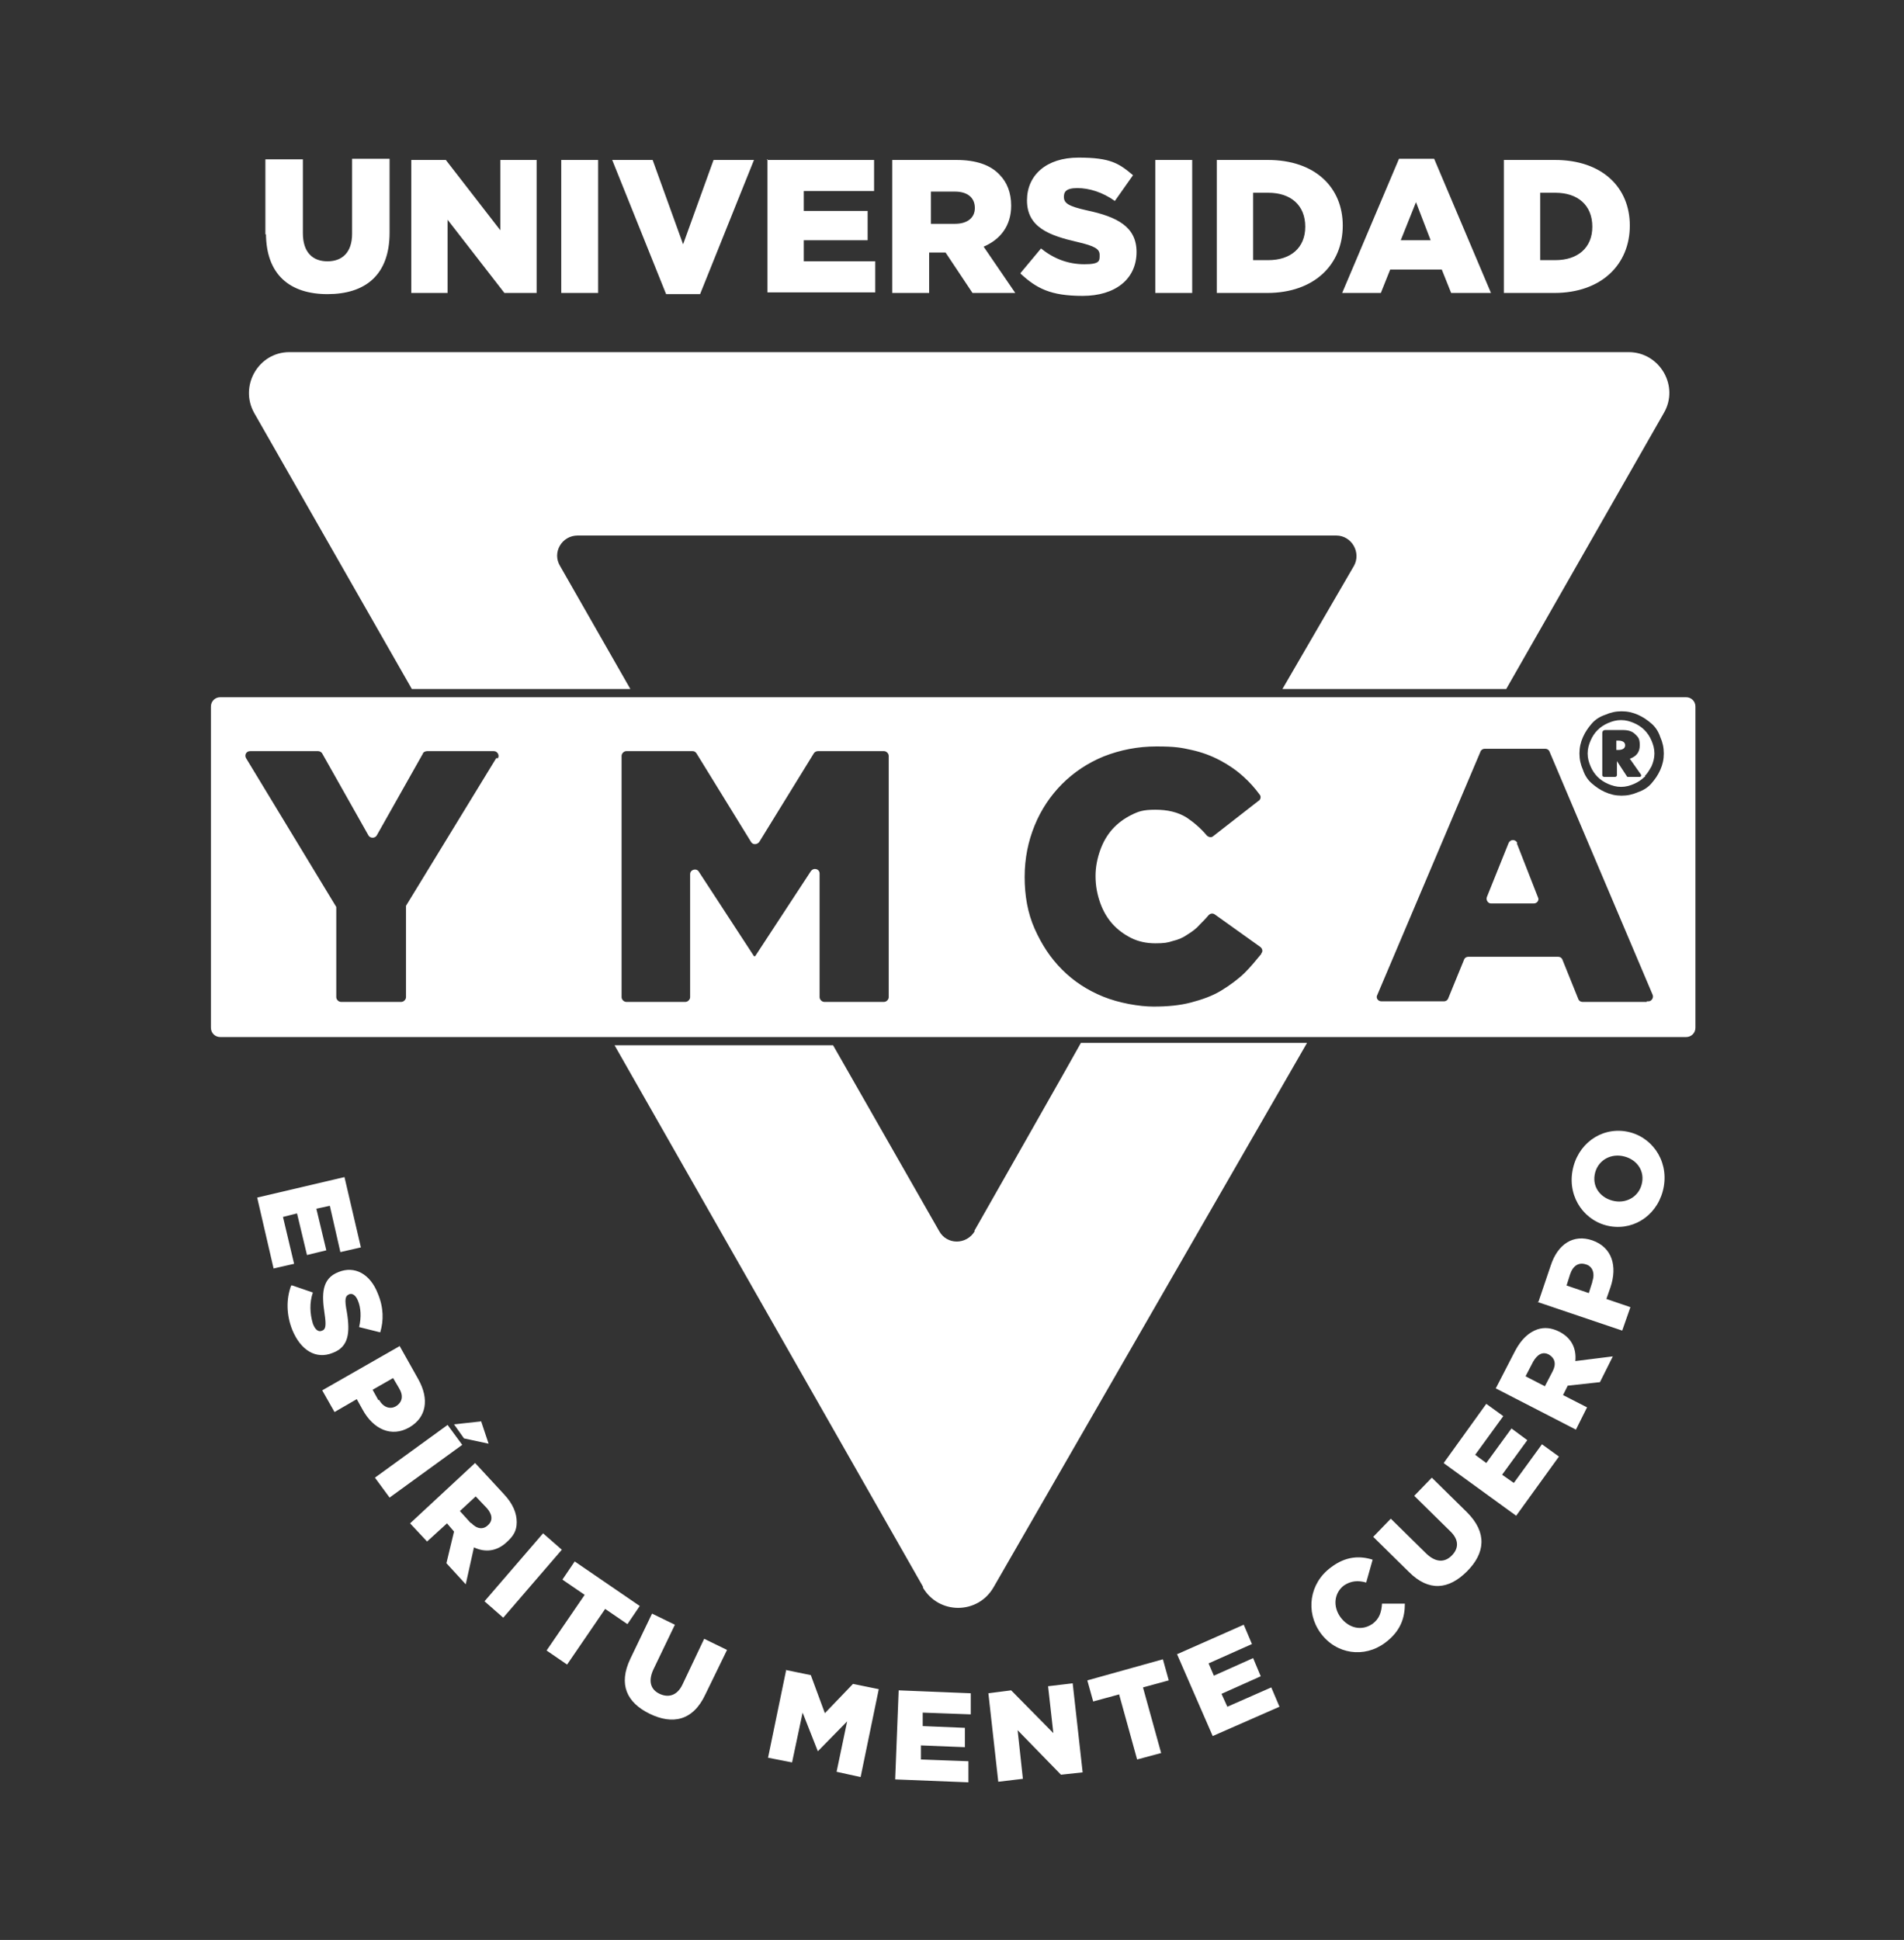
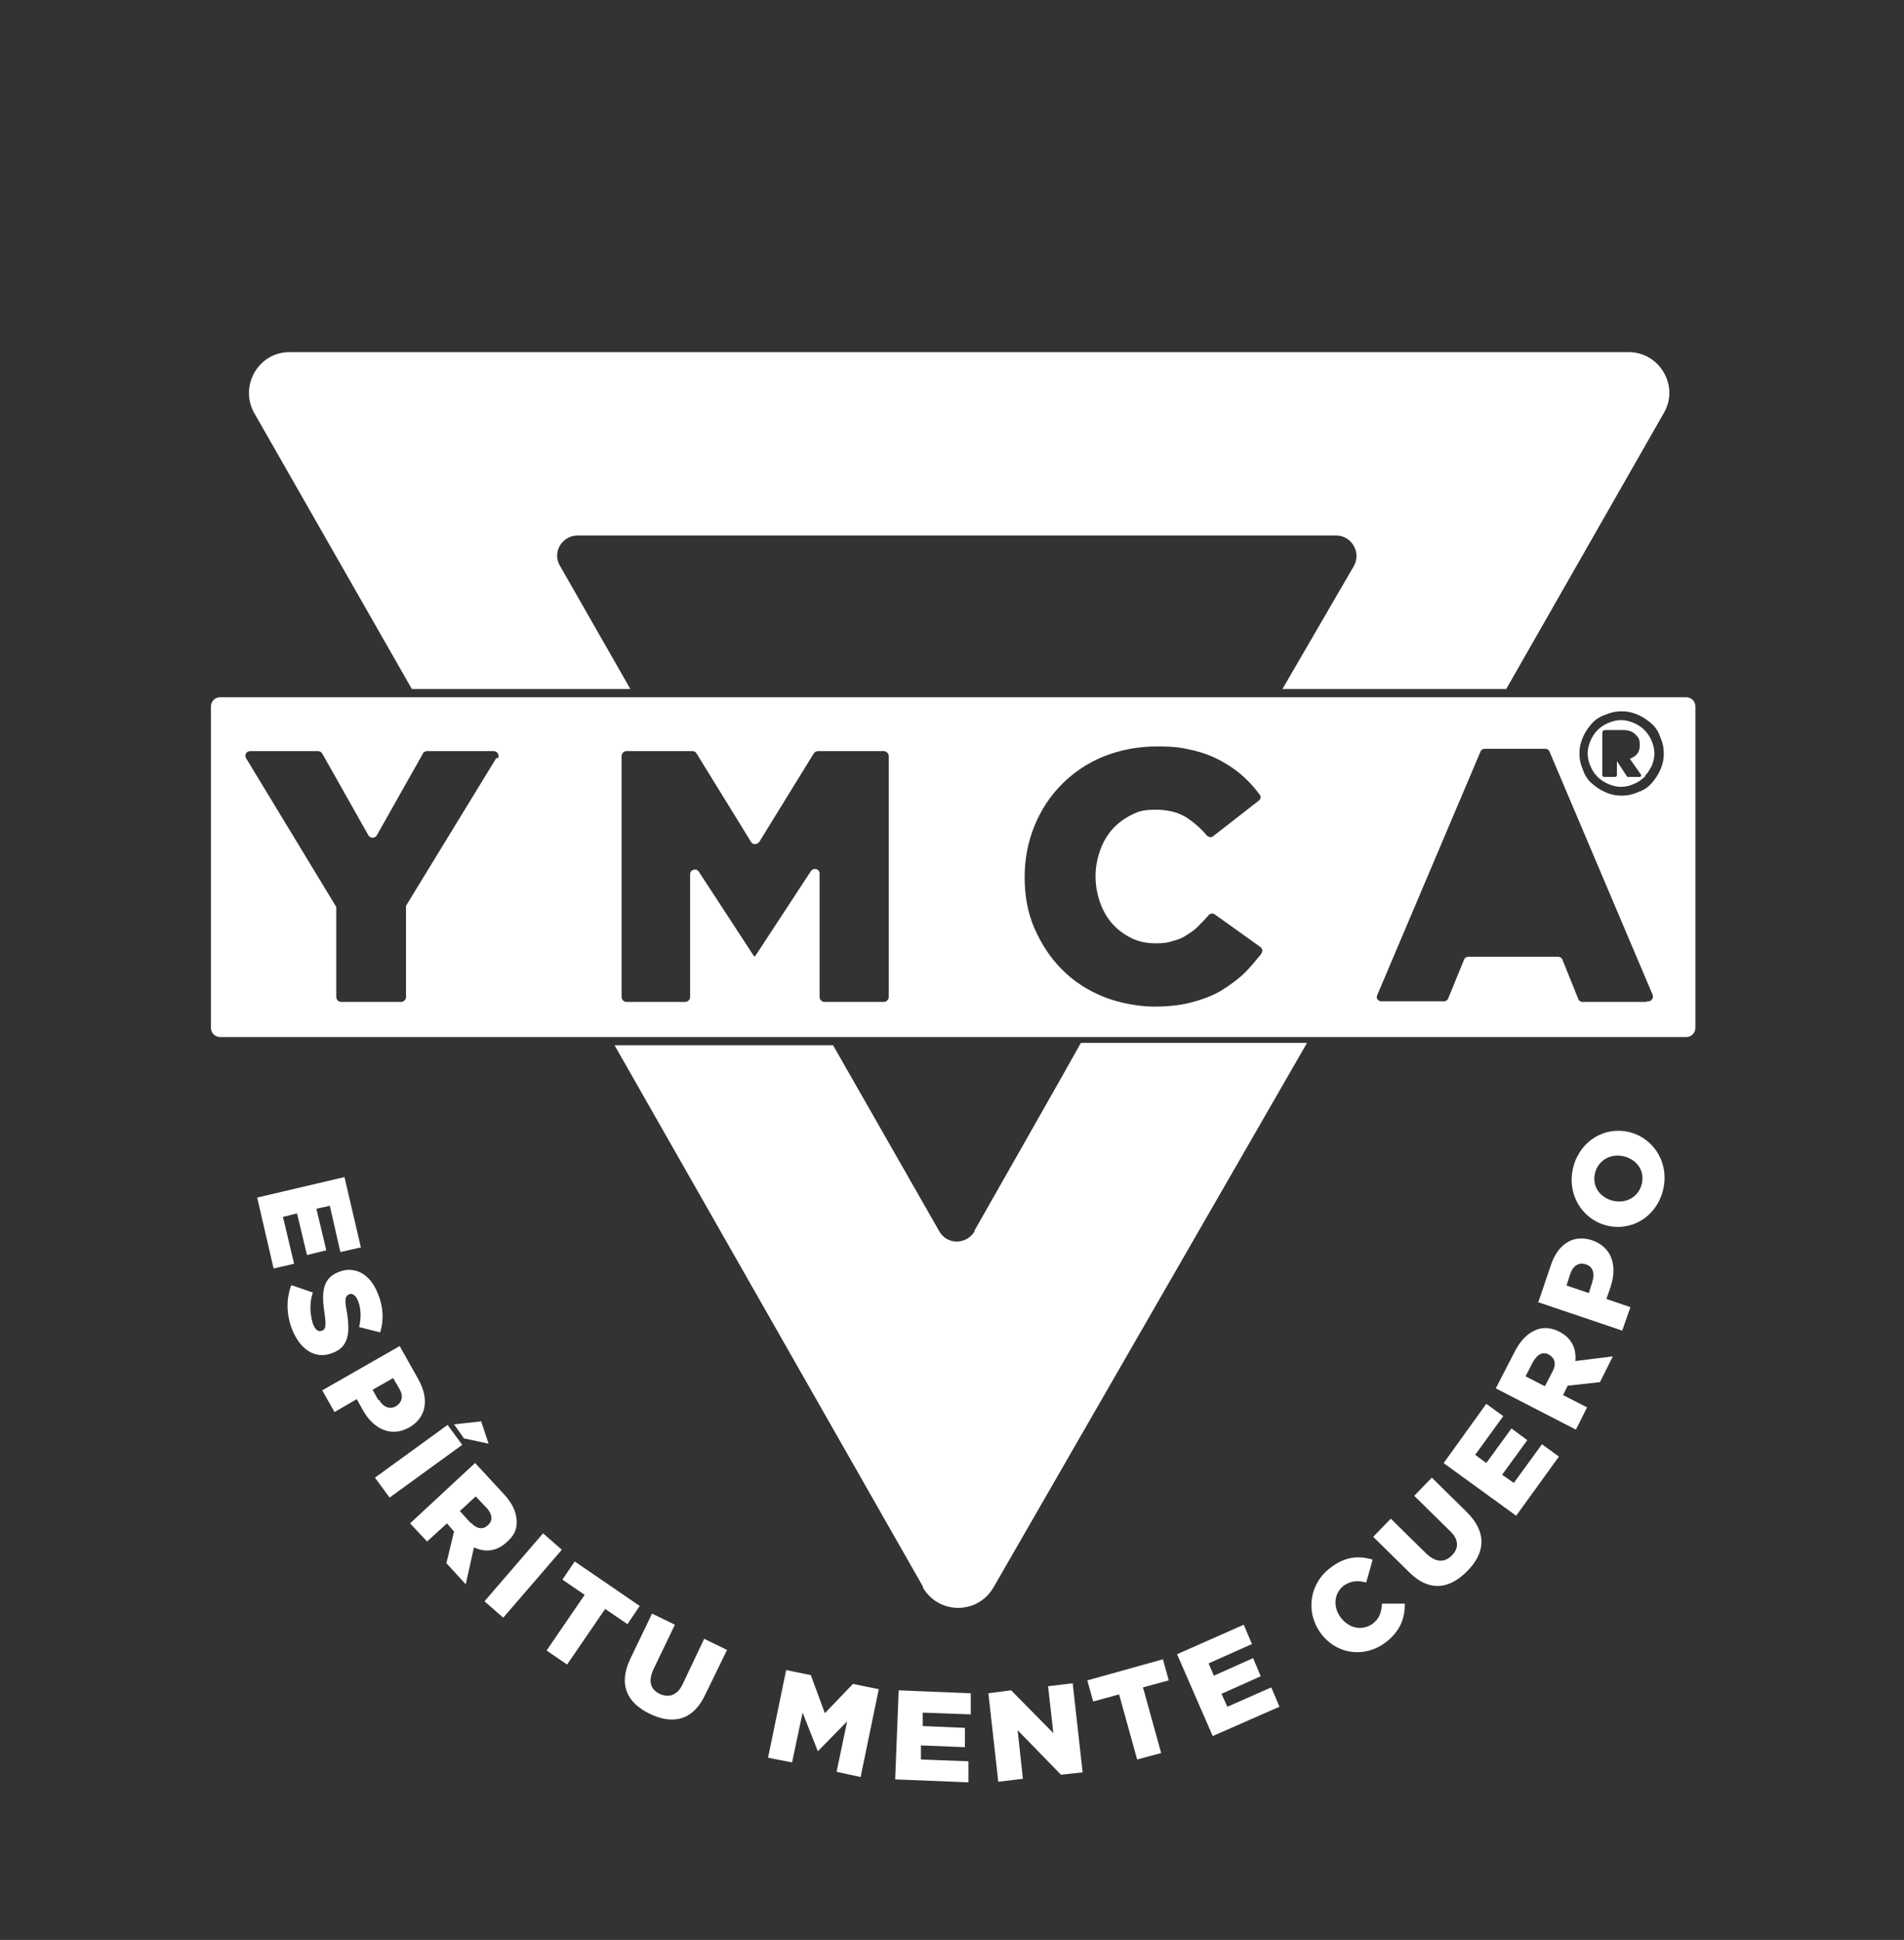
<svg xmlns="http://www.w3.org/2000/svg" viewBox="0 0 325 331.1">
  <rect x="0" y="0" width="325" height="331.1" fill="#333333" stroke="none" />
  <defs>
    <style>      .cls-1 {        display: none;        fill: #bcbcbc;      }      .cls-2 {        fill: #fff;      }    </style>
  </defs>
  <g>
    <g id="Capa_1">
      <g id="Capa_1-2">
        <rect class="cls-1" width="325" height="331.1" />
        <g>
          <path class="cls-2" d="M166.4,210.1c-1.4,2.4-4.8,2.4-6.1,0l-18.1-31.7h-37.3l52.7,92.5h-.1c2.7,4.7,9.4,4.7,12.1,0l53.5-92.9h-38.6c0,.1-18.2,32.1-18.2,32.1h.1Z" />
          <path class="cls-2" d="M278,60.1H49.4c-5.3,0-8.6,5.8-6,10.4l26.9,47.1h37.3l-12-21c-1.4-2.3.3-5.2,3-5.2h129.5c2.6,0,4.3,2.9,3,5.2l-12.2,21h38.2l26.9-47.1c2.7-4.6-.7-10.4-6-10.4Z" />
        </g>
        <path class="cls-2" d="M58.8,200.9l2.8,12-3.5.8-1.8-7.9-2.3.5,1.7,7.1-3.3.8-1.7-7.1-2.4.6,1.9,8-3.5.8-2.8-12.1,14.9-3.5h0ZM49.9,219.4l3.5,1.2c-.6,1.8-.5,3.6,0,5.3.4,1.1,1,1.5,1.6,1.2h0c.6-.2.7-.9.4-2.9-.5-3.3-.5-6,2.4-7.1h0c2.7-1.1,5.4.3,6.7,3.7,1,2.4,1,4.6.4,6.6l-3.6-.9c.4-1.7.3-3.3-.2-4.5-.4-1-1-1.3-1.5-1.1h0c-.7.3-.8.9-.4,3,.6,3.6.3,6-2.4,7h0c-2.9,1.2-5.5-.5-6.9-3.9-1-2.5-1.1-5.2-.2-7.6h.2ZM68.2,229.7l3.2,5.7c1.9,3.4,1.4,6.5-1.5,8.2h0c-3.1,1.8-6.2.3-8-3l-1-1.8-3.8,2.2-2.1-3.7,13.3-7.6h0ZM64.7,238.9c.7,1.3,1.9,1.7,2.9,1.1h0c1.1-.7,1.3-1.8.5-3.1l-1-1.7-3.5,2,1,1.8h0ZM76.4,243.2l2.5,3.4-12.4,9-2.5-3.4,12.4-9h0ZM82.1,242.5l1.3,3.9-4.2-.9-1.7-2.4,4.6-.5h0ZM81.1,249.7l4.9,5.3c1.6,1.7,2.2,3.3,2.2,4.8s-.6,2.4-1.7,3.4h0c-1.7,1.6-3.7,1.8-5.6.9l-1.4,6.3-3.3-3.6,1.3-5.4h0l-1.2-1.4-3.4,3.1-2.9-3.1,11.2-10.4h0ZM80.4,259.9c1,1.1,2.1,1.2,2.9.4h0c.9-.8.7-1.9-.2-2.9l-1.9-2-2.7,2.5,1.9,2.1h0ZM92.7,261.7l3.2,2.8-10,11.6-3.2-2.8,10-11.6ZM99.8,272.2l-3.8-2.6,2.1-3.1,11.1,7.6-2.1,3.1-3.8-2.6-6.5,9.5-3.5-2.4,6.5-9.5h0ZM107.6,283.1l3.7-7.7,3.9,1.9-3.7,7.7c-.9,2-.4,3.4,1.1,4.1s3,.3,3.9-1.6l3.7-7.8,3.9,1.9-3.7,7.6c-2.1,4.5-5.6,5.2-9.5,3.3s-5.4-5-3.3-9.4h0ZM134,285l4.4.9,2.4,6.5,4.8-5,4.4.9-3.1,15-4.1-.9,1.8-8.6-5,5.1h0l-2.6-6.6-1.8,8.5-4.1-.8,3.1-15h-.2,0ZM153.4,288.5l12.3.5v3.6c-.1,0-8.2-.3-8.2-.3v2.3l7.2.3v3.3c-.1,0-7.5-.3-7.5-.3v2.4c-.1,0,8.1.3,8.1.3v3.6c-.1,0-12.5-.5-12.5-.5l.6-15.3h0ZM168.7,289l3.9-.5,7.2,7.3-.9-8,4.2-.5,1.7,15.2-3.7.4-7.4-7.6.9,8.3-4.2.5-1.7-15.2h0ZM191,289.2l-4.4,1.2-1-3.6,12.9-3.6,1,3.6-4.4,1.2,3.1,11.2-4.1,1.1-3.1-11.2h0ZM201,282.3l11.3-5,1.4,3.3-7.4,3.3.9,2.1,6.7-3,1.3,3.1-6.7,3,1,2.2,7.5-3.3,1.4,3.3-11.4,5-6.1-14h.1ZM225.4,278.7h0c-2.6-3.6-1.9-8.5,1.8-11.2,2.5-1.9,4.9-2,7.1-1.3l-1.1,3.9c-1.4-.4-2.6-.3-3.8.5-1.7,1.3-1.9,3.6-.6,5.4h0c1.4,1.9,3.6,2.4,5.4,1.2,1.3-.9,1.6-2.1,1.7-3.5h3.9c0,2.4-.7,4.7-3.4,6.7-3.5,2.6-8.3,2-11-1.7h0ZM240.5,268.3l-6.1-6,3-3.1,6.1,6c1.6,1.5,3.1,1.5,4.3.3s1.3-2.7-.3-4.2l-6.1-6,3-3.1,6,5.9c3.5,3.5,3.1,7,0,10.1s-6.5,3.5-9.9.1h0ZM246.5,249.6l7.2-10,2.9,2.1-4.8,6.6,1.9,1.4,4.3-5.9,2.7,2-4.3,5.9,2,1.4,4.8-6.6,2.9,2.1-7.3,10.1-12.4-9h.1,0ZM255.3,237l3.3-6.4c1.1-2.1,2.4-3.2,3.8-3.7,1.2-.4,2.4-.3,3.8.4h0c2.1,1.1,2.9,2.9,2.7,5l6.4-.8-2.2,4.4-5.5.6h0l-.8,1.6,4.1,2.1-1.9,3.8-13.6-7h0ZM265,234.1c.7-1.3.4-2.3-.6-2.9h0c-1.1-.6-2,0-2.7,1.2l-1.3,2.5,3.3,1.7,1.3-2.5h0ZM262.6,222.2l2.1-6.2c1.2-3.7,3.9-5.4,7.1-4.3h0c3.4,1.2,4.3,4.4,3.1,8l-.7,2,4.1,1.4-1.4,4-14.5-4.9h.2,0ZM271.8,218.7c.5-1.4,0-2.6-1.1-2.9h0c-1.2-.4-2.2.2-2.7,1.7l-.6,1.9,3.8,1.3.6-1.9h0ZM274.9,209.3h0c-4.3-.7-7.3-4.8-6.5-9.4.8-4.6,4.8-7.5,9.1-6.8h0c4.3.7,7.3,4.8,6.5,9.4-.8,4.6-4.8,7.5-9.1,6.8ZM276.9,197.3h0c-2.2-.4-4.3.9-4.7,3.2-.4,2.3,1.2,4.1,3.4,4.5h0c2.2.4,4.3-.9,4.7-3.2.4-2.3-1.2-4.1-3.4-4.5Z" />
-         <path class="cls-2" d="M45.3,40v-12.8h6.4v12.6c0,3.3,1.7,4.8,4.2,4.8s4.2-1.5,4.2-4.7v-12.8h6.4v12.6c0,7.3-4.2,10.5-10.6,10.5s-10.5-3.3-10.5-10.4h0v.2s0,0-.1,0ZM70.2,27.3h5.9l9.3,12v-12h6.2v22.7h-5.5l-9.7-12.5v12.5h-6.2v-22.7h0ZM95.8,27.3h6.3v22.7h-6.3v-22.7ZM104.4,27.3h7l5.2,14.4,5.2-14.4h6.9l-9.2,22.9h-5.8l-9.2-22.9h0ZM130.9,27.3h18.3v5.3h-12v3.4h10.9v5h-10.9v3.6h12.2v5.3h-18.4v-22.7h-.1ZM152.5,27.3h10.7c3.5,0,5.9.9,7.4,2.5,1.3,1.3,2,3.1,2,5.3h0c0,3.5-1.9,5.8-4.7,7l5.4,7.9h-7.3l-4.6-6.9h-2.8v6.9h-6.3v-22.7h.2ZM163,38.2c2.1,0,3.4-1,3.4-2.7h0c0-1.8-1.3-2.8-3.4-2.8h-4.1v5.5h4.2,0ZM174.2,46.6l3.5-4.2c2.2,1.8,4.7,2.7,7.4,2.7s2.6-.6,2.6-1.6h0c0-1-.8-1.5-3.8-2.2-4.8-1.1-8.6-2.5-8.6-7.1h0c0-4.3,3.3-7.3,8.8-7.3s6.9,1,9.3,3l-3.1,4.4c-2.1-1.5-4.4-2.2-6.4-2.2s-2.3.7-2.3,1.5h0c0,1.1.8,1.6,3.9,2.3,5.2,1.1,8.5,2.8,8.5,7.1h0c0,4.7-3.7,7.5-9.2,7.5s-7.9-1.3-10.6-3.8h0ZM197.2,27.3h6.3v22.7h-6.3v-22.7ZM207.6,27.3h8.8c8.1,0,12.8,4.7,12.8,11.2h0c0,6.6-4.8,11.5-12.9,11.5h-8.6v-22.7h-.1ZM216.5,44.4c3.8,0,6.3-2.1,6.3-5.7h0c0-3.7-2.5-5.8-6.3-5.8h-2.6v11.5h2.6ZM238.7,27.1h6.1l9.7,22.9h-6.8l-1.6-4h-8.8l-1.6,4h-6.6l9.7-22.9h0ZM244.2,41l-2.5-6.5-2.6,6.5h5.1ZM256.6,27.3h8.8c8.1,0,12.8,4.7,12.8,11.2h0c0,6.6-4.8,11.5-12.9,11.5h-8.6v-22.7h0ZM265.5,44.4c3.8,0,6.3-2.1,6.3-5.7h0c0-3.7-2.5-5.8-6.3-5.8h-2.6v11.5h2.6Z" />
        <g>
-           <path class="cls-2" d="M259,143.9c-.3-.7-1.2-.7-1.5,0l-3.7,9.2c-.2.5.2,1.1.7,1.1h7.3c.6,0,1-.6.7-1.1l-3.6-9.2h.1Z" />
-           <path class="cls-2" d="M276.2,126.4h-.3v1.6h.3c.8,0,1.2-.3,1.2-.8s-.4-.8-1.2-.8Z" />
          <path class="cls-2" d="M280.7,124.6c-.5-.5-1.1-.9-1.8-1.2s-1.4-.5-2.2-.5-1.5.2-2.2.5-1.3.7-1.8,1.2-.9,1.1-1.2,1.8-.5,1.4-.5,2.2.2,1.5.5,2.2.7,1.3,1.2,1.8,1.1.9,1.8,1.2c.7.3,1.4.5,2.2.5s1.5-.2,2.2-.5,1.3-.7,1.8-1.2h.1v-.2c.5-.5.8-1.1,1.1-1.6.3-.7.5-1.4.5-2.2s-.2-1.5-.5-2.2-.7-1.3-1.2-1.8ZM280,132.6h-2.1s-.2,0-.2-.1l-1.7-2.6v2.4c0,.1-.1.3-.3.3h-1.9c-.1,0-.3-.1-.3-.3v-7.2c0-.3.2-.5.5-.5h3c.9,0,1.6.2,2.1.7s.8.7.8,1.9-.6,1.9-1.7,2.3l1.9,2.7c.1.2,0,.4-.2.4h.1Z" />
          <path class="cls-2" d="M287.7,119H37.6c-.9,0-1.6.7-1.6,1.6v54.8c0,.9.7,1.6,1.6,1.6h250.2c.9,0,1.6-.7,1.6-1.6v-54.8c0-.9-.7-1.6-1.6-1.6h0ZM84.7,129.4l-15.4,25.2c0,.1,0,.3,0,.4v15.2c0,.4-.4.8-.8.8h-10.3c-.4,0-.8-.4-.8-.8v-15c0-.1,0-.3,0-.4l-15.4-25.4c-.3-.5,0-1.2.7-1.2h11.6c.3,0,.6.2.7.4l7.9,14c.3.5,1.1.5,1.4,0l7.9-14c0-.2.4-.4.7-.4h11.4c.6,0,1,.7.7,1.2h0ZM151.7,170.2c0,.4-.4.8-.8.8h-10.2c-.4,0-.8-.4-.8-.8v-21.1c0-.8-1-1.1-1.5-.4l-9.5,14.5h-.2l-9.4-14.4c-.4-.7-1.5-.4-1.5.4v21c0,.4-.4.8-.8.8h-10.1c-.4,0-.8-.4-.8-.8v-41.2c0-.4.4-.8.8-.8h11.3c.3,0,.5.1.7.4l9.3,15.1c.3.5,1,.5,1.4,0l9.3-15.1c.1-.2.4-.4.7-.4h11.3c.4,0,.8.4.8.8v41.2ZM215.3,162.8c-.9,1.1-1.8,2.2-2.8,3.2s-2.6,2.2-4.1,3.1c-1.5.9-3.2,1.5-5.1,2-1.9.5-4,.7-6.4.7s-5.9-.6-8.6-1.7c-2.7-1.1-5-2.6-7-4.6s-3.5-4.3-4.7-7-1.7-5.7-1.7-8.8h0c0-3.2.6-6.1,1.7-8.8,1.1-2.7,2.7-5.1,4.7-7.1s4.4-3.6,7.1-4.7c2.8-1.1,5.8-1.7,9-1.7s4.2.2,6,.6,3.4,1,4.9,1.8c1.5.8,2.8,1.7,4,2.8,1,.9,1.9,1.9,2.7,3,.3.3.2.9-.2,1.1l-7.7,6c-.3.3-.8.2-1.1-.1-1.1-1.3-2.3-2.3-3.5-3.1-1.5-.9-3.2-1.3-5.3-1.3s-2.9.3-4.1.9c-1.2.6-2.3,1.4-3.2,2.4s-1.6,2.2-2.1,3.6c-.5,1.4-.8,2.9-.8,4.4h0c0,1.7.3,3.2.8,4.6.5,1.4,1.2,2.6,2.1,3.6.9,1,2,1.8,3.2,2.4,1.2.6,2.6.9,4.1.9s2.1-.1,3-.4c.9-.2,1.8-.6,2.5-1.1.8-.5,1.5-1,2.1-1.7.5-.5,1-1,1.5-1.6.3-.3.7-.4,1.1-.1l7.7,5.5c.4.3.5.8.2,1.1h0ZM281.1,171h-11c-.3,0-.6-.2-.7-.5l-2.7-6.7c-.1-.3-.4-.5-.7-.5h-15.4c-.3,0-.6.2-.7.5l-2.7,6.6c-.1.3-.4.5-.7.5h-10.7c-.6,0-1-.6-.7-1.1l17.6-41.5c.1-.3.4-.5.7-.5h10.4c.3,0,.6.2.7.5l17.6,41.5c.2.5-.2,1.1-.7,1.1h-.3ZM283.4,131.4c-.4.9-.9,1.6-1.5,2.3s-1.4,1.2-2.3,1.5c-.9.4-1.8.6-2.8.6s-1.9-.2-2.8-.6c-.9-.4-1.6-.9-2.3-1.5-.7-.6-1.2-1.4-1.5-2.3-.4-.9-.6-1.8-.6-2.8s.2-1.9.6-2.8.9-1.6,1.5-2.3c.6-.7,1.4-1.2,2.3-1.5.9-.4,1.8-.6,2.8-.6s1.9.2,2.8.6,1.6.9,2.3,1.5c.7.6,1.2,1.4,1.5,2.3.4.9.6,1.8.6,2.8s-.2,1.9-.6,2.8Z" />
        </g>
      </g>
    </g>
  </g>
</svg>